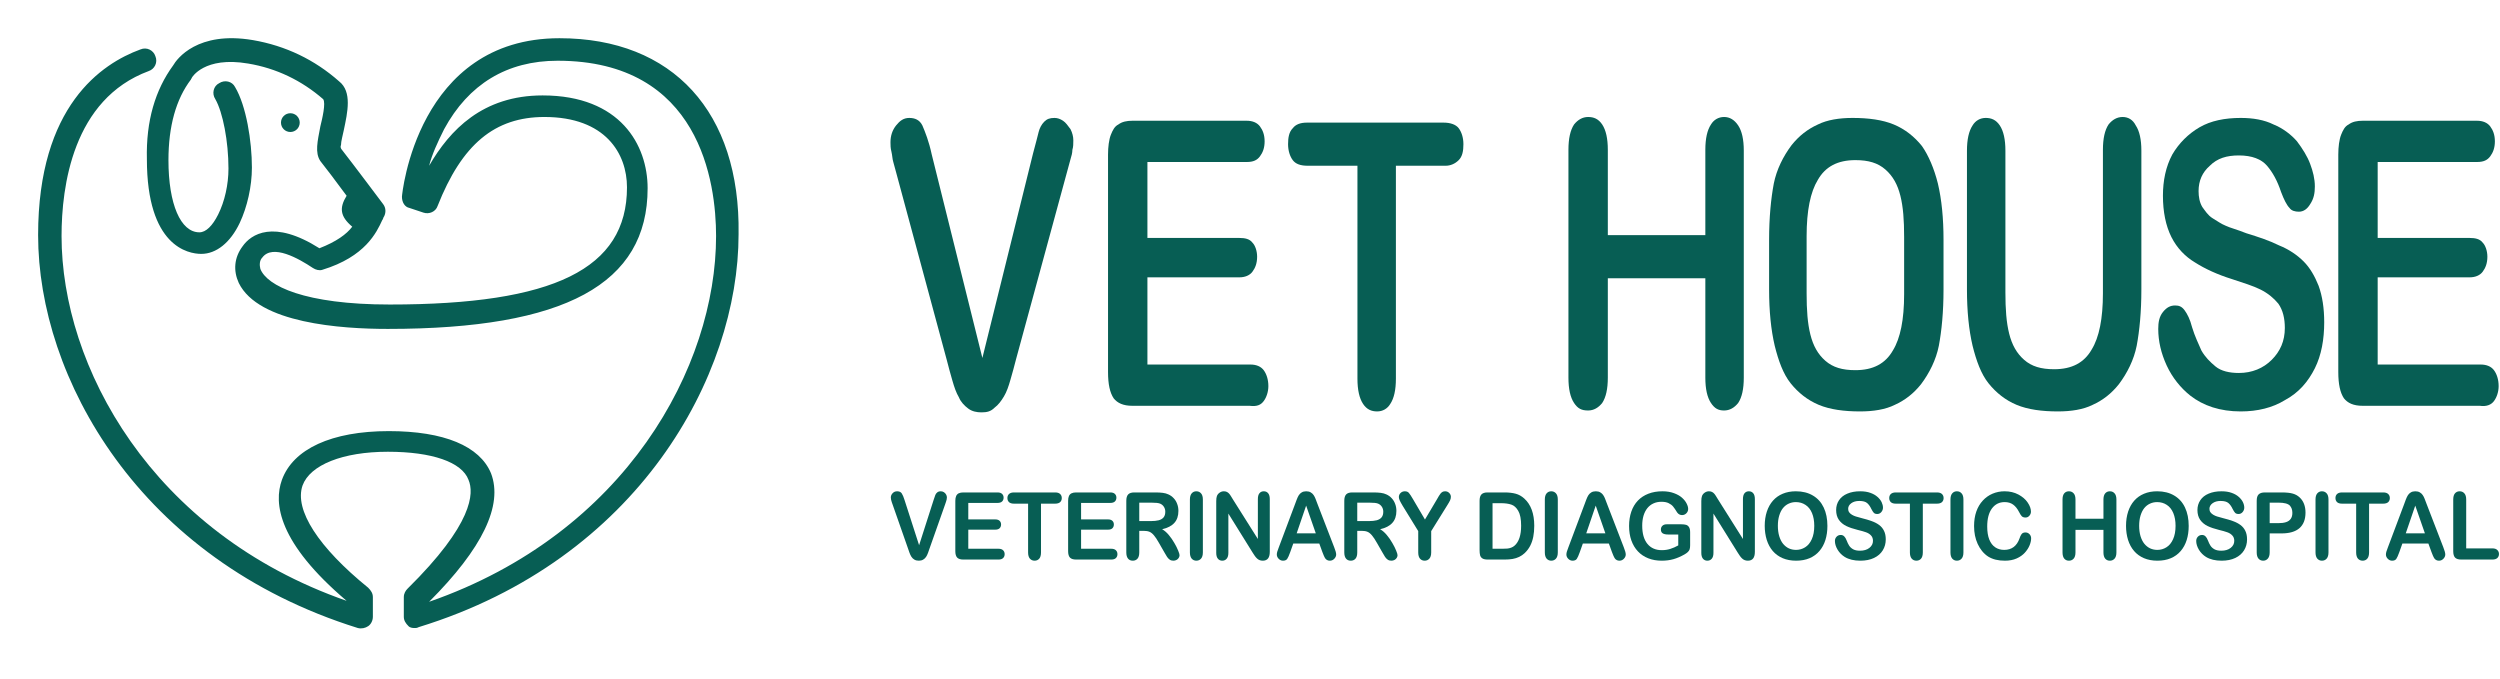
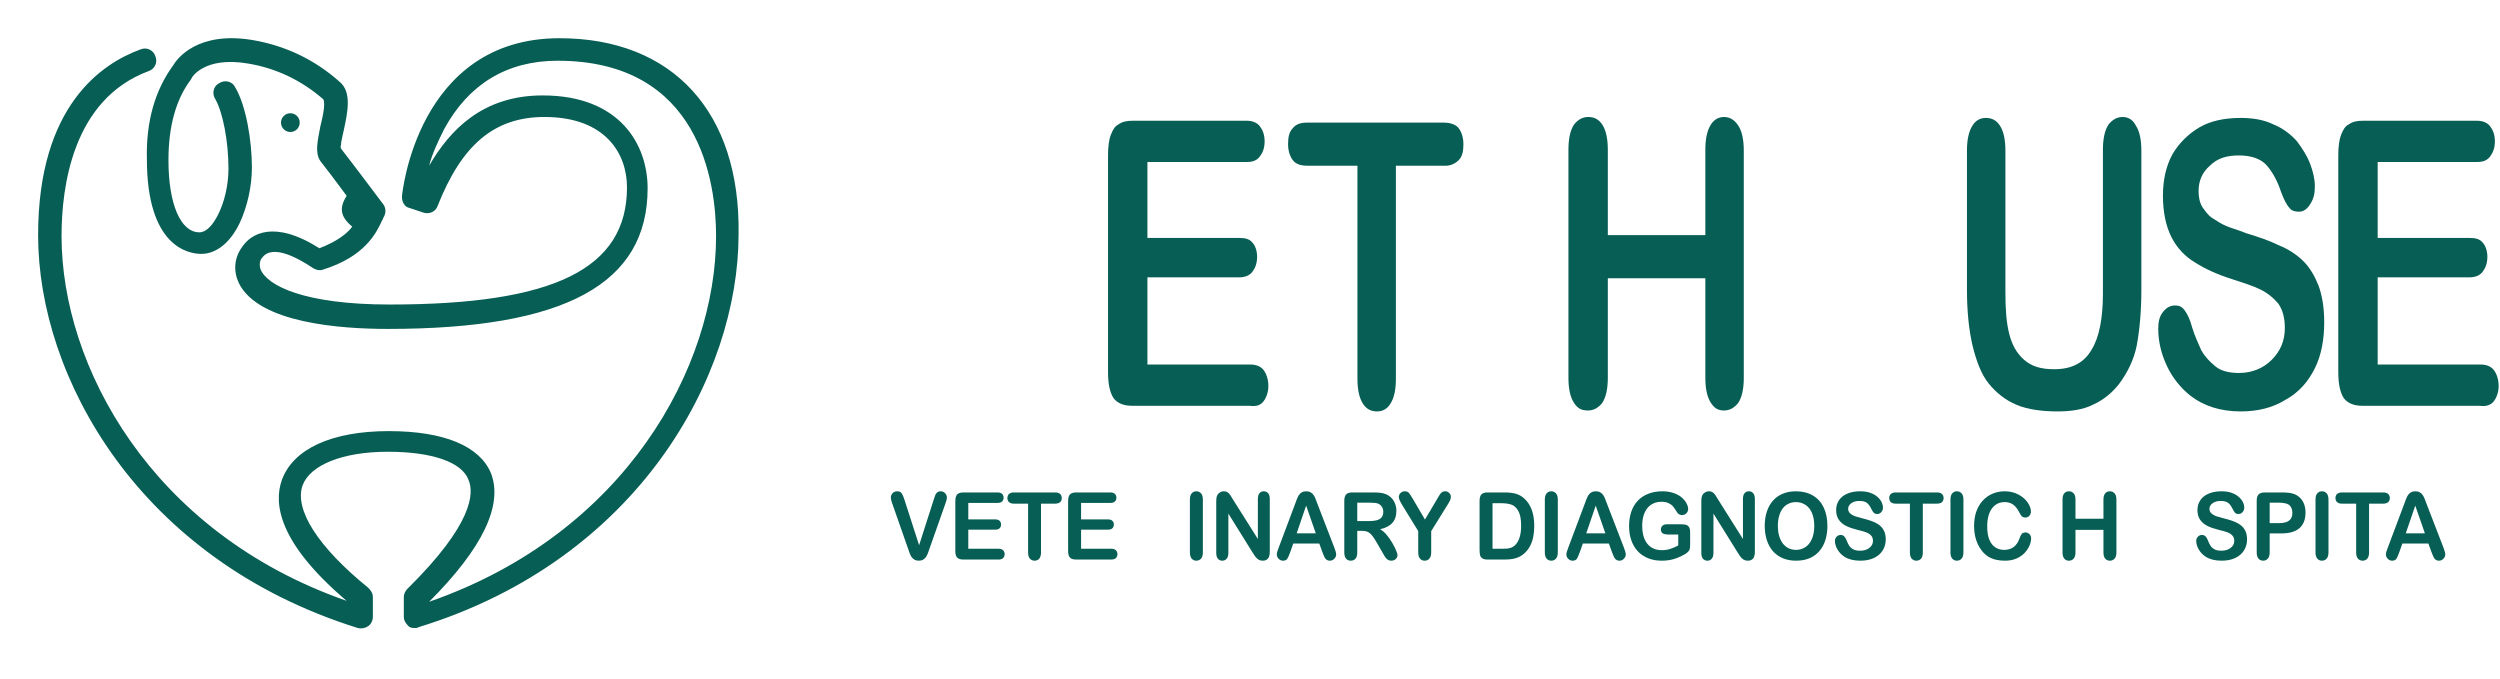
<svg xmlns="http://www.w3.org/2000/svg" width="184" height="50" viewBox="0 0 184 50" fill="none">
  <g clip-path="url(#clip0_8_1936)">
    <path d="M41.177 2.813C30.687 2.813 29.583 14.339 29.583 14.477C29.583 14.891 29.79 15.236 30.135 15.305L31.17 15.65C31.584 15.788 32.067 15.581 32.205 15.167C34 10.612 36.415 8.61 40.073 8.61C44.559 8.61 46.146 11.302 46.146 13.787C46.146 19.791 40.763 22.413 28.686 22.413C22.405 22.413 19.645 21.033 19.162 19.791C19.093 19.515 19.093 19.17 19.3 18.963C20.059 17.927 21.991 19.032 23.026 19.722C23.233 19.86 23.509 19.929 23.716 19.86C26.891 18.894 27.719 17.099 28.133 16.202C28.203 16.133 28.203 15.995 28.271 15.926C28.41 15.65 28.41 15.305 28.203 15.029C28.203 15.029 25.925 11.992 25.166 11.026C25.097 10.957 25.028 10.819 25.097 10.681C25.097 10.405 25.235 9.922 25.304 9.577C25.58 8.265 25.925 6.747 24.959 5.988C23.164 4.4 21.025 3.365 18.609 2.951C14.537 2.261 13.019 4.331 12.743 4.815C11.432 6.609 10.742 8.886 10.811 11.716C10.811 18.134 13.847 18.686 14.814 18.686C15.918 18.686 16.953 17.858 17.643 16.409C18.195 15.236 18.54 13.717 18.54 12.337C18.54 10.405 18.126 7.782 17.298 6.402C17.091 5.988 16.539 5.85 16.125 6.126C15.711 6.333 15.573 6.885 15.849 7.299C16.401 8.265 16.815 10.405 16.815 12.406C16.815 13.579 16.539 14.822 16.056 15.788C15.642 16.616 15.159 17.099 14.676 17.099C13.295 17.099 12.398 15.029 12.398 11.785C12.398 9.301 12.95 7.299 14.054 5.85C14.054 5.781 14.123 5.781 14.123 5.712C14.123 5.712 15.021 4.124 18.264 4.677C20.335 5.022 22.198 5.919 23.785 7.299C23.993 7.575 23.716 8.748 23.578 9.301C23.371 10.405 23.164 11.233 23.578 11.854C23.855 12.199 24.752 13.372 25.511 14.408C24.959 15.305 25.028 15.926 25.925 16.685C25.511 17.237 24.752 17.789 23.509 18.272C20.128 16.133 18.471 17.237 17.85 18.134C17.229 18.963 17.16 19.929 17.574 20.826C19.023 23.794 25.097 24.208 28.547 24.208C41.591 24.208 47.665 20.895 47.665 13.855C47.665 10.681 45.663 7.023 39.935 7.023C35.518 7.023 33.102 9.577 31.584 12.199C31.791 11.371 32.205 10.474 32.688 9.508C34.483 6.195 37.312 4.47 41.039 4.47C51.529 4.47 52.703 13.441 52.703 17.375C52.703 26.968 46.077 39.253 31.584 44.291C35.518 40.357 37.036 37.182 36.139 34.836C35.311 32.834 32.688 31.73 28.617 31.73C24.407 31.73 21.577 33.042 20.749 35.319C20.128 37.044 20.473 39.943 25.511 44.222C11.087 39.184 4.53 26.899 4.53 17.375C4.53 13.717 5.359 7.299 10.949 5.229C11.363 5.091 11.639 4.608 11.432 4.124C11.294 3.71 10.811 3.434 10.328 3.641C7.498 4.677 2.805 7.782 2.805 17.306C2.805 27.727 10.19 41.185 26.339 46.223C26.615 46.292 26.891 46.223 27.098 46.085C27.305 45.947 27.443 45.671 27.443 45.395V43.946C27.443 43.67 27.305 43.463 27.098 43.256C23.441 40.288 21.646 37.528 22.267 35.733C22.819 34.215 25.235 33.249 28.547 33.249C31.791 33.249 34 34.008 34.483 35.319C34.897 36.285 34.828 38.563 29.997 43.325C29.859 43.463 29.721 43.67 29.721 43.946V45.395C29.721 45.671 29.859 45.878 30.066 46.085C30.204 46.223 30.411 46.223 30.549 46.223C30.618 46.223 30.687 46.223 30.825 46.154C46.974 41.185 54.359 27.658 54.359 17.237C54.497 8.265 49.528 2.813 41.177 2.813Z" fill="#075E54" />
    <path d="M21.37 9.715C21.751 9.715 22.06 9.406 22.06 9.024C22.06 8.643 21.751 8.334 21.37 8.334C20.989 8.334 20.68 8.643 20.68 9.024C20.68 9.406 20.989 9.715 21.37 9.715Z" fill="#075E54" />
-     <path d="M78.238 8.887C78.031 8.749 77.824 8.68 77.617 8.68C77.272 8.68 77.065 8.749 76.857 8.956C76.651 9.163 76.513 9.439 76.444 9.715C76.374 9.991 76.237 10.543 76.03 11.302L72.303 26.347L68.576 11.371C68.369 10.405 68.093 9.715 67.886 9.232C67.679 8.818 67.334 8.68 66.919 8.68C66.505 8.68 66.23 8.887 65.953 9.232C65.677 9.577 65.539 9.991 65.539 10.474C65.539 10.681 65.539 10.888 65.609 11.164C65.677 11.44 65.677 11.716 65.746 11.923C65.815 12.199 65.884 12.406 65.953 12.682L69.68 26.485C69.818 27.037 69.956 27.52 70.094 28.004C70.232 28.487 70.371 28.901 70.577 29.246C70.715 29.591 70.991 29.867 71.267 30.074C71.544 30.281 71.889 30.35 72.234 30.35C72.648 30.35 72.924 30.281 73.2 30.005C73.476 29.798 73.683 29.522 73.89 29.177C74.097 28.832 74.235 28.418 74.373 27.935C74.511 27.451 74.649 26.968 74.787 26.416L78.583 12.475C78.652 12.199 78.721 11.992 78.79 11.716C78.859 11.509 78.928 11.233 78.928 11.026C78.997 10.819 78.997 10.543 78.997 10.336C78.997 10.06 78.928 9.784 78.79 9.508C78.583 9.232 78.445 9.025 78.238 8.887Z" fill="#075E54" />
    <path d="M93.007 29.522C93.214 29.246 93.352 28.832 93.352 28.418C93.352 27.935 93.214 27.52 93.007 27.244C92.8 26.968 92.455 26.83 92.041 26.83H84.45V20.412H91.213C91.627 20.412 91.972 20.274 92.179 19.998C92.386 19.722 92.524 19.377 92.524 18.894C92.524 18.48 92.386 18.066 92.179 17.858C91.972 17.582 91.627 17.513 91.213 17.513H84.45V11.923H91.765C92.248 11.923 92.524 11.785 92.731 11.509C92.938 11.233 93.076 10.888 93.076 10.405C93.076 9.922 92.938 9.577 92.731 9.301C92.524 9.025 92.179 8.887 91.765 8.887H83.345C82.931 8.887 82.586 8.956 82.31 9.163C82.034 9.301 81.896 9.577 81.758 9.922C81.62 10.267 81.551 10.819 81.551 11.371V27.383C81.551 28.28 81.689 28.901 81.965 29.315C82.241 29.66 82.655 29.867 83.345 29.867H91.972C92.524 29.936 92.8 29.798 93.007 29.522Z" fill="#075E54" />
    <path d="M107.362 11.785C107.638 11.509 107.707 11.095 107.707 10.612C107.707 10.129 107.569 9.715 107.362 9.439C107.155 9.163 106.741 9.025 106.258 9.025H96.182C95.698 9.025 95.354 9.163 95.146 9.439C94.871 9.715 94.802 10.129 94.802 10.612C94.802 11.095 94.94 11.509 95.146 11.785C95.354 12.061 95.698 12.199 96.251 12.199H99.908V27.866C99.908 28.694 100.047 29.315 100.323 29.729C100.599 30.143 100.944 30.281 101.358 30.281C101.772 30.281 102.117 30.074 102.324 29.729C102.6 29.315 102.738 28.694 102.738 27.866V12.199H106.396C106.741 12.199 107.086 12.061 107.362 11.785Z" fill="#075E54" />
    <path d="M126.894 8.61C126.479 8.61 126.134 8.817 125.927 9.162C125.651 9.577 125.513 10.198 125.513 11.026V17.306H118.336V11.026C118.336 10.198 118.197 9.577 117.922 9.162C117.645 8.748 117.3 8.61 116.887 8.61C116.472 8.61 116.127 8.817 115.851 9.162C115.575 9.577 115.437 10.198 115.437 11.026V27.796C115.437 28.625 115.575 29.246 115.851 29.66C116.127 30.074 116.403 30.212 116.887 30.212C117.3 30.212 117.645 30.005 117.922 29.66C118.197 29.246 118.336 28.625 118.336 27.796V20.481H125.513V27.796C125.513 28.625 125.651 29.246 125.927 29.66C126.203 30.074 126.479 30.212 126.894 30.212C127.308 30.212 127.652 30.005 127.929 29.66C128.205 29.246 128.343 28.625 128.343 27.796V11.095C128.343 10.267 128.205 9.646 127.929 9.231C127.652 8.817 127.308 8.61 126.894 8.61Z" fill="#075E54" />
    <path d="M156.225 8.61C155.81 8.61 155.465 8.817 155.189 9.162C154.913 9.577 154.775 10.198 154.775 11.026V21.585C154.775 23.448 154.499 24.829 153.947 25.726C153.395 26.692 152.498 27.175 151.186 27.175C150.22 27.175 149.53 26.968 148.978 26.485C148.426 26.002 148.081 25.381 147.874 24.553C147.667 23.725 147.598 22.758 147.598 21.516V11.095C147.598 10.267 147.46 9.646 147.184 9.231C146.907 8.817 146.562 8.679 146.149 8.679C145.734 8.679 145.389 8.886 145.182 9.231C144.906 9.646 144.768 10.267 144.768 11.095V21.309C144.768 22.896 144.906 24.277 145.182 25.45C145.458 26.554 145.803 27.52 146.355 28.21C146.907 28.901 147.598 29.453 148.426 29.798C149.254 30.143 150.289 30.281 151.463 30.281C152.429 30.281 153.326 30.143 154.016 29.798C154.775 29.453 155.396 28.97 155.948 28.279C156.57 27.451 157.053 26.485 157.26 25.45C157.467 24.346 157.605 22.965 157.605 21.309V11.095C157.605 10.267 157.467 9.646 157.191 9.231C156.984 8.817 156.639 8.61 156.225 8.61Z" fill="#075E54" />
    <path d="M170.373 27.106C170.856 26.14 171.062 24.967 171.062 23.725C171.062 22.689 170.925 21.792 170.649 21.033C170.373 20.343 170.027 19.722 169.544 19.239C169.061 18.756 168.44 18.342 167.75 18.066C167.06 17.72 166.232 17.444 165.334 17.168C164.644 16.892 164.092 16.754 163.816 16.616C163.471 16.478 163.195 16.271 162.85 16.064C162.505 15.857 162.298 15.512 162.091 15.236C161.884 14.891 161.815 14.477 161.815 14.063C161.815 13.303 162.091 12.682 162.643 12.199C163.195 11.647 163.885 11.44 164.782 11.44C165.748 11.44 166.439 11.716 166.853 12.199C167.267 12.682 167.612 13.303 167.888 14.132C168.095 14.684 168.302 15.098 168.509 15.305C168.647 15.512 168.923 15.581 169.2 15.581C169.544 15.581 169.821 15.374 170.027 15.029C170.304 14.615 170.373 14.201 170.373 13.718C170.373 13.165 170.235 12.613 170.027 12.061C169.821 11.509 169.475 10.957 169.061 10.405C168.647 9.922 168.026 9.439 167.336 9.163C166.646 8.818 165.817 8.68 164.92 8.68C163.747 8.68 162.712 8.887 161.884 9.37C161.055 9.853 160.366 10.543 159.882 11.371C159.399 12.268 159.192 13.303 159.192 14.408C159.192 15.581 159.399 16.616 159.814 17.444C160.228 18.273 160.849 18.894 161.539 19.308C162.298 19.791 163.195 20.205 164.299 20.55C165.128 20.826 165.817 21.033 166.37 21.309C166.922 21.585 167.336 21.93 167.681 22.344C168.026 22.828 168.164 23.449 168.164 24.139C168.164 25.105 167.819 25.864 167.198 26.485C166.577 27.106 165.748 27.451 164.782 27.451C164.092 27.451 163.471 27.314 163.057 26.968C162.643 26.623 162.298 26.278 162.022 25.795C161.815 25.312 161.539 24.76 161.332 24.07C161.194 23.518 160.987 23.104 160.78 22.828C160.572 22.551 160.366 22.483 160.089 22.483C159.745 22.483 159.468 22.62 159.192 22.965C158.916 23.311 158.847 23.725 158.847 24.208C158.847 25.105 159.054 26.002 159.468 26.899C159.882 27.797 160.503 28.556 161.194 29.108C162.16 29.867 163.402 30.281 164.92 30.281C166.163 30.281 167.267 30.005 168.164 29.453C169.2 28.901 169.889 28.073 170.373 27.106Z" fill="#075E54" />
    <path d="M183.554 29.522C183.762 29.246 183.9 28.832 183.9 28.418C183.9 27.935 183.762 27.52 183.554 27.244C183.348 26.968 183.002 26.83 182.588 26.83H174.997V20.412H181.76C182.174 20.412 182.519 20.274 182.726 19.998C182.933 19.722 183.071 19.377 183.071 18.894C183.071 18.48 182.933 18.066 182.726 17.858C182.519 17.582 182.174 17.513 181.76 17.513H174.997V11.923H182.312C182.796 11.923 183.071 11.785 183.279 11.509C183.485 11.233 183.623 10.888 183.623 10.405C183.623 9.922 183.485 9.577 183.279 9.301C183.071 9.025 182.726 8.887 182.312 8.887H173.893C173.478 8.887 173.133 8.956 172.857 9.163C172.581 9.301 172.443 9.577 172.305 9.922C172.167 10.267 172.098 10.819 172.098 11.371V27.383C172.098 28.28 172.236 28.901 172.512 29.315C172.788 29.66 173.202 29.867 173.893 29.867H182.519C183.002 29.936 183.348 29.798 183.554 29.522Z" fill="#075E54" />
-     <path d="M141.456 10.75C140.904 10.06 140.213 9.508 139.385 9.163C138.557 8.818 137.521 8.68 136.348 8.68C135.382 8.68 134.485 8.818 133.795 9.163C133.036 9.508 132.415 9.991 131.862 10.681C131.241 11.509 130.758 12.475 130.551 13.511C130.344 14.615 130.206 15.995 130.206 17.651V21.309C130.206 22.897 130.344 24.277 130.62 25.45C130.896 26.554 131.241 27.52 131.793 28.211C132.345 28.901 133.036 29.453 133.864 29.798C134.692 30.143 135.727 30.281 136.9 30.281C137.867 30.281 138.764 30.143 139.454 29.798C140.213 29.453 140.834 28.97 141.387 28.28C142.008 27.451 142.491 26.485 142.698 25.45C142.905 24.346 143.043 22.965 143.043 21.309V17.651C143.043 16.064 142.905 14.684 142.629 13.511C142.353 12.406 141.939 11.44 141.456 10.75ZM140.144 21.654C140.144 23.518 139.868 24.898 139.316 25.795C138.764 26.761 137.867 27.244 136.555 27.244C135.589 27.244 134.899 27.037 134.347 26.554C133.795 26.071 133.45 25.45 133.243 24.622C133.036 23.794 132.967 22.828 132.967 21.585V17.375C132.967 15.512 133.243 14.132 133.795 13.235C134.347 12.268 135.244 11.785 136.555 11.785C137.521 11.785 138.212 11.992 138.764 12.475C139.316 12.958 139.661 13.58 139.868 14.408C140.075 15.236 140.144 16.202 140.144 17.444V21.654Z" fill="#075E54" />
    <path d="M66.579 36.816L67.646 40.128L68.716 36.792C68.771 36.617 68.813 36.496 68.841 36.429C68.868 36.359 68.915 36.297 68.979 36.243C69.043 36.187 69.131 36.159 69.242 36.159C69.323 36.159 69.399 36.181 69.467 36.223C69.538 36.266 69.592 36.323 69.631 36.395C69.672 36.465 69.692 36.535 69.692 36.607C69.692 36.657 69.685 36.711 69.673 36.769C69.659 36.825 69.644 36.881 69.624 36.937C69.605 36.991 69.586 37.047 69.567 37.106L68.427 40.334C68.386 40.457 68.345 40.575 68.304 40.687C68.264 40.797 68.217 40.895 68.163 40.98C68.11 41.064 68.038 41.132 67.948 41.186C67.86 41.24 67.752 41.267 67.623 41.267C67.495 41.267 67.386 41.24 67.296 41.186C67.208 41.134 67.136 41.066 67.081 40.98C67.027 40.893 66.98 40.794 66.939 40.684C66.899 40.574 66.858 40.457 66.817 40.334L65.696 37.133C65.677 37.074 65.657 37.017 65.635 36.961C65.616 36.905 65.599 36.844 65.584 36.779C65.571 36.714 65.565 36.659 65.565 36.614C65.565 36.499 65.609 36.395 65.696 36.301C65.784 36.206 65.894 36.159 66.027 36.159C66.19 36.159 66.304 36.212 66.371 36.318C66.439 36.421 66.509 36.587 66.579 36.816Z" fill="#075E54" />
    <path d="M73.416 37.015H71.266V38.228H73.245C73.391 38.228 73.499 38.263 73.57 38.332C73.642 38.4 73.679 38.489 73.679 38.602C73.679 38.714 73.644 38.806 73.573 38.878C73.502 38.948 73.393 38.983 73.245 38.983H71.266V40.388H73.489C73.639 40.388 73.752 40.425 73.827 40.499C73.903 40.571 73.942 40.667 73.942 40.788C73.942 40.905 73.903 41.001 73.827 41.075C73.752 41.147 73.639 41.183 73.489 41.183H70.897C70.69 41.183 70.54 41.134 70.447 41.038C70.358 40.941 70.312 40.785 70.312 40.569V36.857C70.312 36.713 70.333 36.596 70.374 36.506C70.415 36.414 70.478 36.348 70.563 36.307C70.651 36.265 70.763 36.243 70.897 36.243H73.416C73.567 36.243 73.68 36.279 73.753 36.351C73.828 36.421 73.865 36.513 73.865 36.627C73.865 36.744 73.828 36.839 73.753 36.91C73.68 36.98 73.567 37.015 73.416 37.015Z" fill="#075E54" />
    <path d="M77.659 37.069H76.618V40.657C76.618 40.864 76.575 41.018 76.487 41.119C76.399 41.218 76.286 41.267 76.146 41.267C76.005 41.267 75.889 41.216 75.799 41.115C75.712 41.014 75.668 40.861 75.668 40.657V37.069H74.627C74.464 37.069 74.344 37.032 74.264 36.958C74.185 36.881 74.145 36.781 74.145 36.658C74.145 36.53 74.186 36.429 74.267 36.355C74.351 36.28 74.471 36.243 74.627 36.243H77.659C77.824 36.243 77.946 36.282 78.025 36.358C78.107 36.434 78.147 36.534 78.147 36.658C78.147 36.781 78.107 36.881 78.025 36.958C77.944 37.032 77.822 37.069 77.659 37.069Z" fill="#075E54" />
    <path d="M81.716 37.015H79.568V38.228H81.547C81.692 38.228 81.8 38.263 81.871 38.332C81.944 38.4 81.98 38.489 81.98 38.602C81.98 38.714 81.945 38.806 81.874 38.878C81.804 38.948 81.694 38.983 81.547 38.983H79.568V40.388H81.79C81.941 40.388 82.053 40.425 82.128 40.499C82.205 40.571 82.243 40.667 82.243 40.788C82.243 40.905 82.205 41.001 82.128 41.075C82.053 41.147 81.941 41.183 81.79 41.183H79.198C78.991 41.183 78.841 41.134 78.749 41.038C78.659 40.941 78.614 40.785 78.614 40.569V36.857C78.614 36.713 78.634 36.596 78.675 36.506C78.716 36.414 78.779 36.348 78.865 36.307C78.952 36.265 79.064 36.243 79.198 36.243H81.716C81.869 36.243 81.981 36.279 82.054 36.351C82.129 36.421 82.167 36.513 82.167 36.627C82.167 36.744 82.129 36.839 82.054 36.91C81.981 36.98 81.869 37.015 81.716 37.015Z" fill="#075E54" />
-     <path d="M84.184 39.07H83.85V40.657C83.85 40.866 83.806 41.02 83.719 41.119C83.631 41.218 83.516 41.267 83.375 41.267C83.223 41.267 83.105 41.215 83.022 41.112C82.938 41.009 82.896 40.857 82.896 40.657V36.857C82.896 36.641 82.942 36.485 83.034 36.388C83.127 36.292 83.275 36.243 83.481 36.243H85.032C85.247 36.243 85.43 36.254 85.582 36.274C85.734 36.292 85.871 36.33 85.993 36.388C86.14 36.453 86.271 36.547 86.384 36.668C86.498 36.789 86.584 36.931 86.641 37.092C86.702 37.252 86.731 37.422 86.731 37.601C86.731 37.969 86.632 38.264 86.433 38.484C86.236 38.704 85.936 38.86 85.533 38.952C85.703 39.047 85.864 39.186 86.019 39.37C86.173 39.554 86.31 39.751 86.43 39.96C86.552 40.166 86.646 40.354 86.712 40.522C86.781 40.688 86.815 40.803 86.815 40.866C86.815 40.931 86.794 40.996 86.754 41.061C86.715 41.124 86.662 41.174 86.593 41.21C86.525 41.248 86.446 41.267 86.356 41.267C86.248 41.267 86.158 41.24 86.086 41.186C86.013 41.134 85.95 41.068 85.896 40.987C85.845 40.906 85.774 40.787 85.684 40.63L85.302 39.963C85.165 39.718 85.042 39.532 84.933 39.404C84.826 39.276 84.716 39.188 84.605 39.141C84.494 39.094 84.354 39.07 84.184 39.07ZM84.73 36.995H83.85V38.352H84.704C84.934 38.352 85.127 38.332 85.283 38.292C85.439 38.249 85.558 38.178 85.639 38.08C85.723 37.978 85.765 37.84 85.765 37.665C85.765 37.528 85.731 37.408 85.665 37.305C85.599 37.199 85.507 37.12 85.389 37.069C85.277 37.019 85.058 36.995 84.73 36.995Z" fill="#075E54" />
    <path d="M87.577 40.657V36.766C87.577 36.563 87.621 36.412 87.709 36.311C87.797 36.21 87.91 36.159 88.049 36.159C88.193 36.159 88.308 36.21 88.396 36.311C88.486 36.41 88.531 36.561 88.531 36.766V40.657C88.531 40.861 88.486 41.014 88.396 41.115C88.308 41.216 88.193 41.267 88.049 41.267C87.912 41.267 87.799 41.216 87.709 41.115C87.621 41.012 87.577 40.859 87.577 40.657Z" fill="#075E54" />
    <path d="M90.745 36.759L92.579 39.67V36.732C92.579 36.541 92.617 36.398 92.695 36.304C92.773 36.207 92.88 36.159 93.013 36.159C93.15 36.159 93.258 36.207 93.337 36.304C93.416 36.398 93.456 36.541 93.456 36.732V40.617C93.456 41.05 93.284 41.267 92.942 41.267C92.856 41.267 92.779 41.253 92.71 41.227C92.642 41.202 92.578 41.161 92.518 41.105C92.458 41.049 92.402 40.984 92.351 40.91C92.299 40.833 92.248 40.756 92.197 40.677L90.408 37.8V40.694C90.408 40.883 90.366 41.025 90.282 41.122C90.199 41.219 90.092 41.267 89.961 41.267C89.826 41.267 89.718 41.219 89.637 41.122C89.555 41.023 89.515 40.88 89.515 40.694V36.883C89.515 36.722 89.532 36.595 89.566 36.503C89.607 36.402 89.674 36.32 89.769 36.257C89.863 36.192 89.964 36.159 90.073 36.159C90.159 36.159 90.232 36.174 90.292 36.203C90.354 36.232 90.408 36.271 90.453 36.321C90.5 36.37 90.547 36.434 90.594 36.513C90.643 36.592 90.694 36.673 90.745 36.759Z" fill="#075E54" />
    <path d="M97.324 40.623L97.099 40.003H95.185L94.96 40.637C94.872 40.884 94.797 41.051 94.735 41.139C94.673 41.224 94.571 41.267 94.43 41.267C94.31 41.267 94.204 41.221 94.112 41.129C94.02 41.037 93.974 40.932 93.974 40.815C93.974 40.748 93.985 40.678 94.006 40.606C94.027 40.535 94.062 40.435 94.112 40.307L95.316 37.099C95.351 37.007 95.391 36.897 95.439 36.769C95.488 36.639 95.539 36.531 95.593 36.446C95.648 36.36 95.72 36.292 95.808 36.24C95.897 36.186 96.008 36.159 96.139 36.159C96.271 36.159 96.382 36.186 96.469 36.24C96.559 36.292 96.631 36.359 96.685 36.442C96.74 36.525 96.786 36.615 96.823 36.712C96.861 36.806 96.909 36.933 96.967 37.092L98.197 40.28C98.294 40.522 98.342 40.699 98.342 40.809C98.342 40.923 98.296 41.029 98.204 41.125C98.114 41.22 98.005 41.267 97.876 41.267C97.802 41.267 97.737 41.252 97.684 41.223C97.63 41.196 97.585 41.159 97.549 41.112C97.512 41.062 97.472 40.988 97.43 40.889C97.389 40.788 97.354 40.7 97.324 40.623ZM95.435 39.252H96.842L96.132 37.214L95.435 39.252Z" fill="#075E54" />
    <path d="M100.228 39.07H99.894V40.657C99.894 40.866 99.85 41.02 99.763 41.119C99.675 41.218 99.56 41.267 99.419 41.267C99.267 41.267 99.149 41.215 99.066 41.112C98.982 41.009 98.94 40.857 98.94 40.657V36.857C98.94 36.641 98.986 36.485 99.078 36.388C99.17 36.292 99.319 36.243 99.525 36.243H101.076C101.291 36.243 101.474 36.254 101.625 36.274C101.777 36.292 101.914 36.33 102.037 36.388C102.184 36.453 102.315 36.547 102.428 36.668C102.542 36.789 102.628 36.931 102.685 37.092C102.746 37.252 102.775 37.422 102.775 37.601C102.775 37.969 102.676 38.264 102.476 38.484C102.28 38.704 101.98 38.86 101.577 38.952C101.747 39.047 101.908 39.186 102.062 39.37C102.216 39.554 102.354 39.751 102.473 39.96C102.595 40.166 102.69 40.354 102.756 40.522C102.825 40.688 102.859 40.803 102.859 40.866C102.859 40.931 102.838 40.996 102.798 41.061C102.759 41.124 102.706 41.174 102.637 41.21C102.568 41.248 102.49 41.267 102.4 41.267C102.292 41.267 102.202 41.24 102.13 41.186C102.057 41.134 101.994 41.068 101.94 40.987C101.889 40.906 101.818 40.787 101.728 40.63L101.346 39.963C101.209 39.718 101.086 39.532 100.976 39.404C100.869 39.276 100.76 39.188 100.649 39.141C100.538 39.094 100.397 39.07 100.228 39.07ZM100.774 36.995H99.894V38.352H100.748C100.977 38.352 101.17 38.332 101.327 38.292C101.483 38.249 101.602 38.178 101.683 38.08C101.767 37.978 101.809 37.84 101.809 37.665C101.809 37.528 101.775 37.408 101.709 37.305C101.642 37.199 101.55 37.12 101.433 37.069C101.321 37.019 101.102 36.995 100.774 36.995Z" fill="#075E54" />
    <path d="M104.382 40.657V39.09L103.232 37.22C103.132 37.052 103.06 36.92 103.017 36.826C102.976 36.732 102.956 36.65 102.956 36.58C102.956 36.466 102.998 36.367 103.081 36.284C103.167 36.201 103.272 36.159 103.396 36.159C103.527 36.159 103.625 36.198 103.692 36.277C103.76 36.353 103.862 36.507 103.997 36.739L104.877 38.238L105.766 36.739C105.82 36.647 105.865 36.569 105.901 36.506C105.938 36.443 105.978 36.385 106.02 36.331C106.065 36.275 106.115 36.232 106.168 36.203C106.222 36.174 106.287 36.159 106.364 36.159C106.484 36.159 106.583 36.201 106.663 36.284C106.744 36.365 106.785 36.459 106.785 36.567C106.785 36.654 106.764 36.742 106.724 36.83C106.683 36.917 106.614 37.038 106.515 37.194L105.336 39.09V40.657C105.336 40.861 105.291 41.014 105.201 41.115C105.111 41.216 104.997 41.267 104.857 41.267C104.716 41.267 104.601 41.218 104.514 41.119C104.426 41.017 104.382 40.864 104.382 40.657Z" fill="#075E54" />
    <path d="M109.481 36.243H110.724C111.048 36.243 111.325 36.275 111.556 36.338C111.787 36.401 111.997 36.519 112.186 36.691C112.676 37.132 112.921 37.801 112.921 38.7C112.921 38.996 112.896 39.267 112.848 39.511C112.798 39.756 112.722 39.978 112.62 40.175C112.516 40.371 112.385 40.546 112.224 40.701C112.098 40.82 111.96 40.915 111.81 40.987C111.66 41.059 111.498 41.11 111.325 41.139C111.154 41.168 110.96 41.183 110.743 41.183H109.501C109.327 41.183 109.196 41.156 109.109 41.102C109.021 41.046 108.963 40.968 108.935 40.869C108.91 40.768 108.897 40.638 108.897 40.478V36.857C108.897 36.641 108.943 36.485 109.035 36.388C109.127 36.292 109.276 36.243 109.481 36.243ZM109.851 37.035V40.388H110.574C110.732 40.388 110.856 40.383 110.946 40.374C111.036 40.365 111.129 40.343 111.225 40.307C111.322 40.271 111.405 40.22 111.476 40.155C111.795 39.872 111.955 39.385 111.955 38.693C111.955 38.205 111.884 37.84 111.742 37.598C111.603 37.355 111.431 37.201 111.225 37.136C111.02 37.069 110.771 37.035 110.48 37.035H109.851Z" fill="#075E54" />
    <path d="M113.7 40.657V36.766C113.7 36.563 113.743 36.412 113.831 36.311C113.919 36.21 114.032 36.159 114.172 36.159C114.315 36.159 114.43 36.21 114.519 36.311C114.609 36.41 114.654 36.561 114.654 36.766V40.657C114.654 40.861 114.609 41.014 114.519 41.115C114.43 41.216 114.315 41.267 114.172 41.267C114.035 41.267 113.921 41.216 113.831 41.115C113.743 41.012 113.7 40.859 113.7 40.657Z" fill="#075E54" />
    <path d="M118.637 40.623L118.412 40.003H116.498L116.273 40.637C116.185 40.884 116.11 41.051 116.048 41.139C115.986 41.224 115.884 41.267 115.743 41.267C115.623 41.267 115.517 41.221 115.425 41.129C115.333 41.037 115.287 40.932 115.287 40.815C115.287 40.748 115.298 40.678 115.319 40.606C115.34 40.535 115.376 40.435 115.425 40.307L116.629 37.099C116.664 37.007 116.705 36.897 116.752 36.769C116.801 36.639 116.853 36.531 116.906 36.446C116.962 36.36 117.033 36.292 117.121 36.24C117.211 36.186 117.321 36.159 117.452 36.159C117.584 36.159 117.695 36.186 117.783 36.24C117.873 36.292 117.944 36.359 117.998 36.442C118.054 36.525 118.1 36.615 118.136 36.712C118.174 36.806 118.223 36.933 118.281 37.092L119.51 40.28C119.607 40.522 119.655 40.699 119.655 40.809C119.655 40.923 119.609 41.029 119.517 41.125C119.427 41.22 119.318 41.267 119.19 41.267C119.115 41.267 119.05 41.252 118.997 41.223C118.943 41.196 118.898 41.159 118.862 41.112C118.826 41.062 118.786 40.988 118.743 40.889C118.702 40.788 118.667 40.7 118.637 40.623ZM116.748 39.252H118.155L117.445 37.214L116.748 39.252Z" fill="#075E54" />
    <path d="M124.394 39.175V40.121C124.394 40.247 124.382 40.348 124.359 40.425C124.335 40.499 124.291 40.566 124.226 40.627C124.165 40.687 124.084 40.746 123.986 40.802C123.701 40.964 123.427 41.082 123.163 41.156C122.9 41.23 122.613 41.267 122.303 41.267C121.941 41.267 121.611 41.209 121.314 41.092C121.016 40.975 120.762 40.805 120.552 40.583C120.342 40.361 120.181 40.091 120.067 39.774C119.956 39.458 119.9 39.104 119.9 38.713C119.9 38.329 119.955 37.977 120.064 37.658C120.173 37.34 120.334 37.069 120.546 36.846C120.758 36.624 121.016 36.455 121.32 36.338C121.624 36.219 121.969 36.159 122.354 36.159C122.671 36.159 122.952 36.204 123.196 36.294C123.44 36.382 123.638 36.493 123.79 36.627C123.942 36.762 124.057 36.905 124.133 37.055C124.211 37.206 124.249 37.34 124.249 37.456C124.249 37.582 124.204 37.69 124.114 37.78C124.026 37.867 123.921 37.911 123.796 37.911C123.728 37.911 123.661 37.894 123.597 37.861C123.535 37.827 123.483 37.78 123.44 37.719C123.322 37.526 123.223 37.38 123.141 37.281C123.06 37.182 122.95 37.099 122.81 37.032C122.673 36.964 122.498 36.931 122.283 36.931C122.063 36.931 121.866 36.971 121.692 37.052C121.519 37.131 121.37 37.246 121.246 37.399C121.124 37.55 121.03 37.735 120.963 37.955C120.899 38.175 120.867 38.419 120.867 38.686C120.867 39.266 120.993 39.711 121.246 40.024C121.501 40.336 121.855 40.492 122.309 40.492C122.53 40.492 122.736 40.462 122.929 40.401C123.124 40.34 123.321 40.254 123.52 40.142V39.34H122.781C122.604 39.34 122.469 39.312 122.377 39.255C122.287 39.199 122.242 39.104 122.242 38.969C122.242 38.859 122.279 38.768 122.354 38.696C122.431 38.624 122.535 38.588 122.666 38.588H123.748C123.881 38.588 123.993 38.601 124.086 38.625C124.178 38.65 124.251 38.705 124.307 38.791C124.365 38.876 124.394 39.004 124.394 39.175Z" fill="#075E54" />
    <path d="M126.447 36.759L128.281 39.67V36.732C128.281 36.541 128.32 36.398 128.396 36.304C128.476 36.207 128.582 36.159 128.714 36.159C128.851 36.159 128.96 36.207 129.039 36.304C129.118 36.398 129.158 36.541 129.158 36.732V40.617C129.158 41.05 128.986 41.267 128.644 41.267C128.558 41.267 128.481 41.253 128.413 41.227C128.344 41.202 128.28 41.161 128.22 41.105C128.16 41.049 128.104 40.984 128.053 40.91C128.002 40.833 127.95 40.756 127.899 40.677L126.11 37.8V40.694C126.11 40.883 126.068 41.025 125.985 41.122C125.901 41.219 125.794 41.267 125.663 41.267C125.529 41.267 125.42 41.219 125.339 41.122C125.258 41.023 125.217 40.88 125.217 40.694V36.883C125.217 36.722 125.234 36.595 125.268 36.503C125.309 36.402 125.376 36.32 125.47 36.257C125.565 36.192 125.667 36.159 125.776 36.159C125.861 36.159 125.934 36.174 125.994 36.203C126.056 36.232 126.11 36.271 126.155 36.321C126.202 36.37 126.249 36.434 126.296 36.513C126.345 36.592 126.395 36.673 126.447 36.759Z" fill="#075E54" />
    <path d="M132.175 36.159C132.663 36.159 133.082 36.264 133.43 36.472C133.782 36.679 134.047 36.974 134.227 37.358C134.407 37.74 134.497 38.19 134.497 38.706C134.497 39.088 134.447 39.435 134.349 39.747C134.251 40.06 134.103 40.33 133.906 40.559C133.709 40.788 133.467 40.964 133.18 41.085C132.893 41.206 132.564 41.267 132.194 41.267C131.826 41.267 131.496 41.205 131.204 41.082C130.913 40.956 130.67 40.779 130.475 40.553C130.281 40.326 130.133 40.053 130.032 39.734C129.934 39.415 129.884 39.07 129.884 38.7C129.884 38.32 129.936 37.972 130.039 37.655C130.144 37.338 130.294 37.069 130.492 36.846C130.689 36.624 130.928 36.455 131.211 36.338C131.494 36.219 131.815 36.159 132.175 36.159ZM133.53 38.7C133.53 38.338 133.474 38.025 133.363 37.76C133.252 37.495 133.092 37.295 132.884 37.16C132.679 37.023 132.442 36.954 132.175 36.954C131.984 36.954 131.808 36.992 131.645 37.069C131.484 37.143 131.345 37.252 131.227 37.396C131.111 37.539 131.019 37.724 130.951 37.948C130.884 38.17 130.851 38.421 130.851 38.7C130.851 38.98 130.884 39.234 130.951 39.461C131.019 39.688 131.115 39.877 131.237 40.027C131.361 40.175 131.502 40.286 131.661 40.361C131.821 40.435 131.997 40.472 132.187 40.472C132.431 40.472 132.655 40.408 132.859 40.28C133.064 40.152 133.227 39.954 133.347 39.687C133.469 39.419 133.53 39.09 133.53 38.7Z" fill="#075E54" />
    <path d="M138.792 39.7C138.792 39.999 138.718 40.267 138.571 40.505C138.425 40.743 138.211 40.93 137.928 41.065C137.645 41.2 137.31 41.267 136.923 41.267C136.458 41.267 136.075 41.175 135.773 40.991C135.559 40.858 135.384 40.682 135.249 40.462C135.117 40.239 135.05 40.024 135.05 39.815C135.05 39.694 135.09 39.59 135.169 39.505C135.251 39.417 135.353 39.373 135.478 39.373C135.578 39.373 135.663 39.407 135.731 39.474C135.802 39.542 135.862 39.642 135.911 39.774C135.971 39.931 136.035 40.063 136.104 40.169C136.174 40.274 136.273 40.362 136.399 40.431C136.526 40.499 136.691 40.532 136.897 40.532C137.18 40.532 137.409 40.464 137.584 40.327C137.762 40.188 137.851 40.015 137.851 39.808C137.851 39.644 137.803 39.511 137.707 39.41C137.612 39.307 137.489 39.228 137.337 39.175C137.187 39.121 136.986 39.063 136.733 39.003C136.395 38.92 136.111 38.823 135.882 38.713C135.655 38.601 135.474 38.449 135.339 38.258C135.207 38.065 135.14 37.826 135.14 37.541C135.14 37.269 135.211 37.027 135.352 36.816C135.493 36.605 135.698 36.443 135.965 36.331C136.233 36.216 136.548 36.159 136.91 36.159C137.199 36.159 137.448 36.197 137.658 36.274C137.87 36.348 138.046 36.448 138.185 36.574C138.324 36.697 138.426 36.827 138.49 36.964C138.554 37.101 138.587 37.235 138.587 37.365C138.587 37.484 138.546 37.592 138.464 37.689C138.385 37.783 138.286 37.83 138.166 37.83C138.056 37.83 137.973 37.802 137.915 37.746C137.86 37.688 137.799 37.593 137.732 37.463C137.646 37.277 137.544 37.132 137.424 37.028C137.304 36.923 137.111 36.87 136.846 36.87C136.599 36.87 136.4 36.927 136.248 37.042C136.098 37.154 136.024 37.29 136.024 37.45C136.024 37.548 136.049 37.634 136.1 37.706C136.152 37.778 136.223 37.839 136.312 37.891C136.402 37.943 136.493 37.983 136.586 38.012C136.678 38.041 136.829 38.084 137.042 38.14C137.307 38.205 137.547 38.277 137.761 38.356C137.977 38.434 138.161 38.53 138.31 38.642C138.462 38.755 138.58 38.897 138.663 39.07C138.749 39.241 138.792 39.451 138.792 39.7Z" fill="#075E54" />
    <path d="M142.56 37.069H141.52V40.657C141.52 40.864 141.476 41.018 141.388 41.119C141.3 41.218 141.187 41.267 141.048 41.267C140.906 41.267 140.791 41.216 140.701 41.115C140.613 41.014 140.569 40.861 140.569 40.657V37.069H139.529C139.366 37.069 139.245 37.032 139.166 36.958C139.086 36.881 139.047 36.781 139.047 36.658C139.047 36.53 139.087 36.429 139.169 36.355C139.252 36.28 139.372 36.243 139.529 36.243H142.56C142.725 36.243 142.848 36.282 142.927 36.358C143.008 36.434 143.049 36.534 143.049 36.658C143.049 36.781 143.008 36.881 142.927 36.958C142.845 37.032 142.723 37.069 142.56 37.069Z" fill="#075E54" />
    <path d="M143.554 40.657V36.766C143.554 36.563 143.598 36.412 143.686 36.311C143.774 36.21 143.887 36.159 144.026 36.159C144.169 36.159 144.285 36.21 144.373 36.311C144.463 36.41 144.508 36.561 144.508 36.766V40.657C144.508 40.861 144.463 41.014 144.373 41.115C144.285 41.216 144.169 41.267 144.026 41.267C143.889 41.267 143.776 41.216 143.686 41.115C143.598 41.012 143.554 40.859 143.554 40.657Z" fill="#075E54" />
    <path d="M149.491 39.623C149.491 39.78 149.453 39.951 149.378 40.135C149.305 40.317 149.19 40.496 149.031 40.674C148.873 40.849 148.671 40.992 148.424 41.102C148.178 41.212 147.891 41.267 147.563 41.267C147.315 41.267 147.089 41.242 146.885 41.193C146.682 41.143 146.497 41.067 146.33 40.964C146.165 40.858 146.013 40.72 145.874 40.549C145.749 40.394 145.644 40.221 145.556 40.03C145.468 39.837 145.402 39.632 145.357 39.414C145.314 39.196 145.292 38.965 145.292 38.72C145.292 38.322 145.347 37.966 145.456 37.652C145.567 37.337 145.726 37.069 145.931 36.846C146.137 36.622 146.378 36.451 146.654 36.334C146.93 36.218 147.225 36.159 147.538 36.159C147.919 36.159 148.258 36.239 148.556 36.398C148.854 36.558 149.082 36.755 149.24 36.991C149.399 37.225 149.478 37.446 149.478 37.655C149.478 37.77 149.439 37.871 149.362 37.958C149.285 38.046 149.192 38.09 149.083 38.09C148.961 38.09 148.868 38.059 148.806 37.999C148.746 37.938 148.679 37.834 148.604 37.685C148.48 37.441 148.333 37.258 148.164 37.136C147.997 37.015 147.79 36.954 147.544 36.954C147.152 36.954 146.839 37.11 146.606 37.423C146.375 37.735 146.259 38.178 146.259 38.753C146.259 39.138 146.311 39.458 146.413 39.714C146.516 39.968 146.662 40.157 146.85 40.283C147.039 40.409 147.259 40.472 147.512 40.472C147.786 40.472 148.017 40.401 148.206 40.26C148.396 40.116 148.54 39.906 148.636 39.629C148.677 39.499 148.727 39.394 148.787 39.313C148.847 39.23 148.944 39.188 149.076 39.188C149.19 39.188 149.287 39.23 149.368 39.313C149.45 39.396 149.491 39.499 149.491 39.623Z" fill="#075E54" />
    <path d="M152.755 36.766V38.181H154.814V36.766C154.814 36.563 154.857 36.412 154.943 36.311C155.031 36.21 155.145 36.159 155.287 36.159C155.43 36.159 155.545 36.21 155.633 36.311C155.723 36.41 155.768 36.561 155.768 36.766V40.657C155.768 40.861 155.723 41.014 155.633 41.115C155.543 41.216 155.428 41.267 155.287 41.267C155.143 41.267 155.028 41.216 154.943 41.115C154.857 41.012 154.814 40.859 154.814 40.657V38.996H152.755V40.657C152.755 40.861 152.711 41.014 152.621 41.115C152.531 41.216 152.415 41.267 152.274 41.267C152.13 41.267 152.016 41.216 151.93 41.115C151.844 41.012 151.802 40.859 151.802 40.657V36.766C151.802 36.563 151.843 36.412 151.927 36.311C152.013 36.21 152.128 36.159 152.274 36.159C152.417 36.159 152.533 36.21 152.621 36.311C152.711 36.41 152.755 36.561 152.755 36.766Z" fill="#075E54" />
-     <path d="M158.766 36.159C159.254 36.159 159.673 36.264 160.022 36.472C160.373 36.679 160.639 36.974 160.818 37.358C160.998 37.74 161.088 38.19 161.088 38.706C161.088 39.088 161.039 39.435 160.94 39.747C160.842 40.06 160.694 40.33 160.497 40.559C160.3 40.788 160.058 40.964 159.771 41.085C159.484 41.206 159.156 41.267 158.785 41.267C158.417 41.267 158.087 41.205 157.796 41.082C157.505 40.956 157.261 40.779 157.067 40.553C156.872 40.326 156.724 40.053 156.623 39.734C156.525 39.415 156.476 39.07 156.476 38.7C156.476 38.32 156.527 37.972 156.63 37.655C156.735 37.338 156.886 37.069 157.083 36.846C157.28 36.624 157.52 36.455 157.802 36.338C158.085 36.219 158.406 36.159 158.766 36.159ZM160.121 38.7C160.121 38.338 160.066 38.025 159.954 37.76C159.843 37.495 159.684 37.295 159.476 37.16C159.27 37.023 159.033 36.954 158.766 36.954C158.575 36.954 158.399 36.992 158.236 37.069C158.075 37.143 157.936 37.252 157.818 37.396C157.703 37.539 157.611 37.724 157.542 37.948C157.476 38.17 157.442 38.421 157.442 38.7C157.442 38.98 157.476 39.234 157.542 39.461C157.611 39.688 157.706 39.877 157.828 40.027C157.952 40.175 158.094 40.286 158.252 40.361C158.413 40.435 158.588 40.472 158.778 40.472C159.023 40.472 159.247 40.408 159.45 40.28C159.656 40.152 159.818 39.954 159.938 39.687C160.06 39.419 160.121 39.09 160.121 38.7Z" fill="#075E54" />
    <path d="M165.383 39.7C165.383 39.999 165.309 40.267 165.162 40.505C165.016 40.743 164.802 40.93 164.519 41.065C164.237 41.2 163.901 41.267 163.514 41.267C163.049 41.267 162.666 41.175 162.364 40.991C162.15 40.858 161.975 40.682 161.84 40.462C161.708 40.239 161.641 40.024 161.641 39.815C161.641 39.694 161.681 39.59 161.76 39.505C161.842 39.417 161.945 39.373 162.069 39.373C162.169 39.373 162.254 39.407 162.322 39.474C162.393 39.542 162.453 39.642 162.502 39.774C162.562 39.931 162.627 40.063 162.695 40.169C162.765 40.274 162.864 40.362 162.991 40.431C163.117 40.499 163.283 40.532 163.489 40.532C163.771 40.532 164 40.464 164.175 40.327C164.354 40.188 164.442 40.015 164.442 39.808C164.442 39.644 164.394 39.511 164.298 39.41C164.203 39.307 164.081 39.228 163.928 39.175C163.779 39.121 163.577 39.063 163.325 39.003C162.986 38.92 162.702 38.823 162.473 38.713C162.246 38.601 162.065 38.449 161.93 38.258C161.798 38.065 161.731 37.826 161.731 37.541C161.731 37.269 161.802 37.027 161.944 36.816C162.084 36.605 162.289 36.443 162.557 36.331C162.825 36.216 163.139 36.159 163.501 36.159C163.79 36.159 164.039 36.197 164.249 36.274C164.462 36.348 164.637 36.448 164.776 36.574C164.916 36.697 165.017 36.827 165.081 36.964C165.146 37.101 165.178 37.235 165.178 37.365C165.178 37.484 165.137 37.592 165.056 37.689C164.976 37.783 164.877 37.83 164.757 37.83C164.648 37.83 164.564 37.802 164.507 37.746C164.451 37.688 164.39 37.593 164.323 37.463C164.238 37.277 164.135 37.132 164.015 37.028C163.895 36.923 163.702 36.87 163.437 36.87C163.191 36.87 162.992 36.927 162.839 37.042C162.69 37.154 162.615 37.29 162.615 37.45C162.615 37.548 162.64 37.634 162.692 37.706C162.743 37.778 162.814 37.839 162.904 37.891C162.993 37.943 163.084 37.983 163.177 38.012C163.269 38.041 163.421 38.084 163.633 38.14C163.899 38.205 164.138 38.277 164.353 38.356C164.569 38.434 164.752 38.53 164.901 38.642C165.054 38.755 165.172 38.897 165.255 39.07C165.34 39.241 165.383 39.451 165.383 39.7Z" fill="#075E54" />
-     <path d="M167.922 39.259H167.048V40.657C167.048 40.857 167.003 41.009 166.913 41.112C166.823 41.215 166.709 41.267 166.572 41.267C166.429 41.267 166.314 41.216 166.226 41.115C166.138 41.012 166.094 40.861 166.094 40.664V36.857C166.094 36.636 166.142 36.479 166.238 36.385C166.335 36.291 166.488 36.243 166.698 36.243H167.922C168.283 36.243 168.562 36.273 168.757 36.331C168.95 36.387 169.115 36.48 169.254 36.611C169.396 36.741 169.503 36.9 169.576 37.089C169.649 37.278 169.685 37.49 169.685 37.726C169.685 38.229 169.537 38.611 169.242 38.871C168.946 39.13 168.506 39.259 167.922 39.259ZM167.69 36.995H167.048V38.504H167.69C167.915 38.504 168.102 38.479 168.252 38.43C168.405 38.381 168.52 38.3 168.599 38.187C168.679 38.075 168.718 37.928 168.718 37.746C168.718 37.528 168.657 37.351 168.535 37.214C168.398 37.068 168.116 36.995 167.69 36.995Z" fill="#075E54" />
+     <path d="M167.922 39.259H167.048V40.657C167.048 40.857 167.003 41.009 166.913 41.112C166.823 41.215 166.709 41.267 166.572 41.267C166.429 41.267 166.314 41.216 166.226 41.115C166.138 41.012 166.094 40.861 166.094 40.664V36.857C166.094 36.636 166.142 36.479 166.238 36.385C166.335 36.291 166.488 36.243 166.698 36.243H167.922C168.283 36.243 168.562 36.273 168.757 36.331C168.95 36.387 169.115 36.48 169.254 36.611C169.396 36.741 169.503 36.9 169.576 37.089C169.649 37.278 169.685 37.49 169.685 37.726C169.685 38.229 169.537 38.611 169.242 38.871C168.946 39.13 168.506 39.259 167.922 39.259M167.69 36.995H167.048V38.504H167.69C167.915 38.504 168.102 38.479 168.252 38.43C168.405 38.381 168.52 38.3 168.599 38.187C168.679 38.075 168.718 37.928 168.718 37.746C168.718 37.528 168.657 37.351 168.535 37.214C168.398 37.068 168.116 36.995 167.69 36.995Z" fill="#075E54" />
    <path d="M170.422 40.657V36.766C170.422 36.563 170.465 36.412 170.553 36.311C170.641 36.21 170.754 36.159 170.894 36.159C171.037 36.159 171.152 36.21 171.241 36.311C171.331 36.41 171.376 36.561 171.376 36.766V40.657C171.376 40.861 171.331 41.014 171.241 41.115C171.152 41.216 171.037 41.267 170.894 41.267C170.757 41.267 170.643 41.216 170.553 41.115C170.465 41.012 170.422 40.859 170.422 40.657Z" fill="#075E54" />
    <path d="M175.404 37.069H174.364V40.657C174.364 40.864 174.32 41.018 174.231 41.119C174.144 41.218 174.03 41.267 173.891 41.267C173.75 41.267 173.634 41.216 173.544 41.115C173.457 41.014 173.413 40.861 173.413 40.657V37.069H172.372C172.209 37.069 172.088 37.032 172.009 36.958C171.93 36.881 171.89 36.781 171.89 36.658C171.89 36.53 171.931 36.429 172.012 36.355C172.096 36.28 172.215 36.243 172.372 36.243H175.404C175.569 36.243 175.691 36.282 175.77 36.358C175.851 36.434 175.892 36.534 175.892 36.658C175.892 36.781 175.851 36.881 175.77 36.958C175.689 37.032 175.567 37.069 175.404 37.069Z" fill="#075E54" />
    <path d="M178.954 40.623L178.729 40.003H176.815L176.59 40.637C176.502 40.884 176.427 41.051 176.365 41.139C176.303 41.224 176.201 41.267 176.06 41.267C175.94 41.267 175.834 41.221 175.742 41.129C175.65 41.037 175.604 40.932 175.604 40.815C175.604 40.748 175.615 40.678 175.636 40.606C175.657 40.535 175.693 40.435 175.742 40.307L176.947 37.099C176.981 37.007 177.021 36.897 177.068 36.769C177.118 36.639 177.169 36.531 177.223 36.446C177.278 36.36 177.35 36.292 177.438 36.24C177.528 36.186 177.638 36.159 177.769 36.159C177.901 36.159 178.012 36.186 178.1 36.24C178.19 36.292 178.261 36.359 178.315 36.442C178.371 36.525 178.417 36.615 178.453 36.712C178.491 36.806 178.539 36.933 178.598 37.092L179.828 40.28C179.924 40.522 179.972 40.699 179.972 40.809C179.972 40.923 179.926 41.029 179.834 41.125C179.744 41.22 179.635 41.267 179.507 41.267C179.431 41.267 179.367 41.252 179.314 41.223C179.26 41.196 179.215 41.159 179.179 41.112C179.143 41.062 179.103 40.988 179.06 40.889C179.019 40.788 178.984 40.7 178.954 40.623ZM177.065 39.252H178.472L177.763 37.214L177.065 39.252Z" fill="#075E54" />
-     <path d="M181.512 36.766V40.361H183.445C183.599 40.361 183.717 40.4 183.798 40.478C183.882 40.557 183.924 40.656 183.924 40.775C183.924 40.896 183.883 40.995 183.802 41.072C183.72 41.146 183.601 41.183 183.445 41.183H181.142C180.935 41.183 180.785 41.134 180.692 41.038C180.603 40.941 180.558 40.785 180.558 40.569V36.766C180.558 36.563 180.6 36.412 180.686 36.311C180.774 36.21 180.889 36.159 181.03 36.159C181.173 36.159 181.289 36.21 181.377 36.311C181.467 36.41 181.512 36.561 181.512 36.766Z" fill="#075E54" />
  </g>
  <defs>
    <clipPath id="clip0_8_1936">
      <rect width="183.936" height="50" fill="white" />
    </clipPath>
  </defs>
</svg>